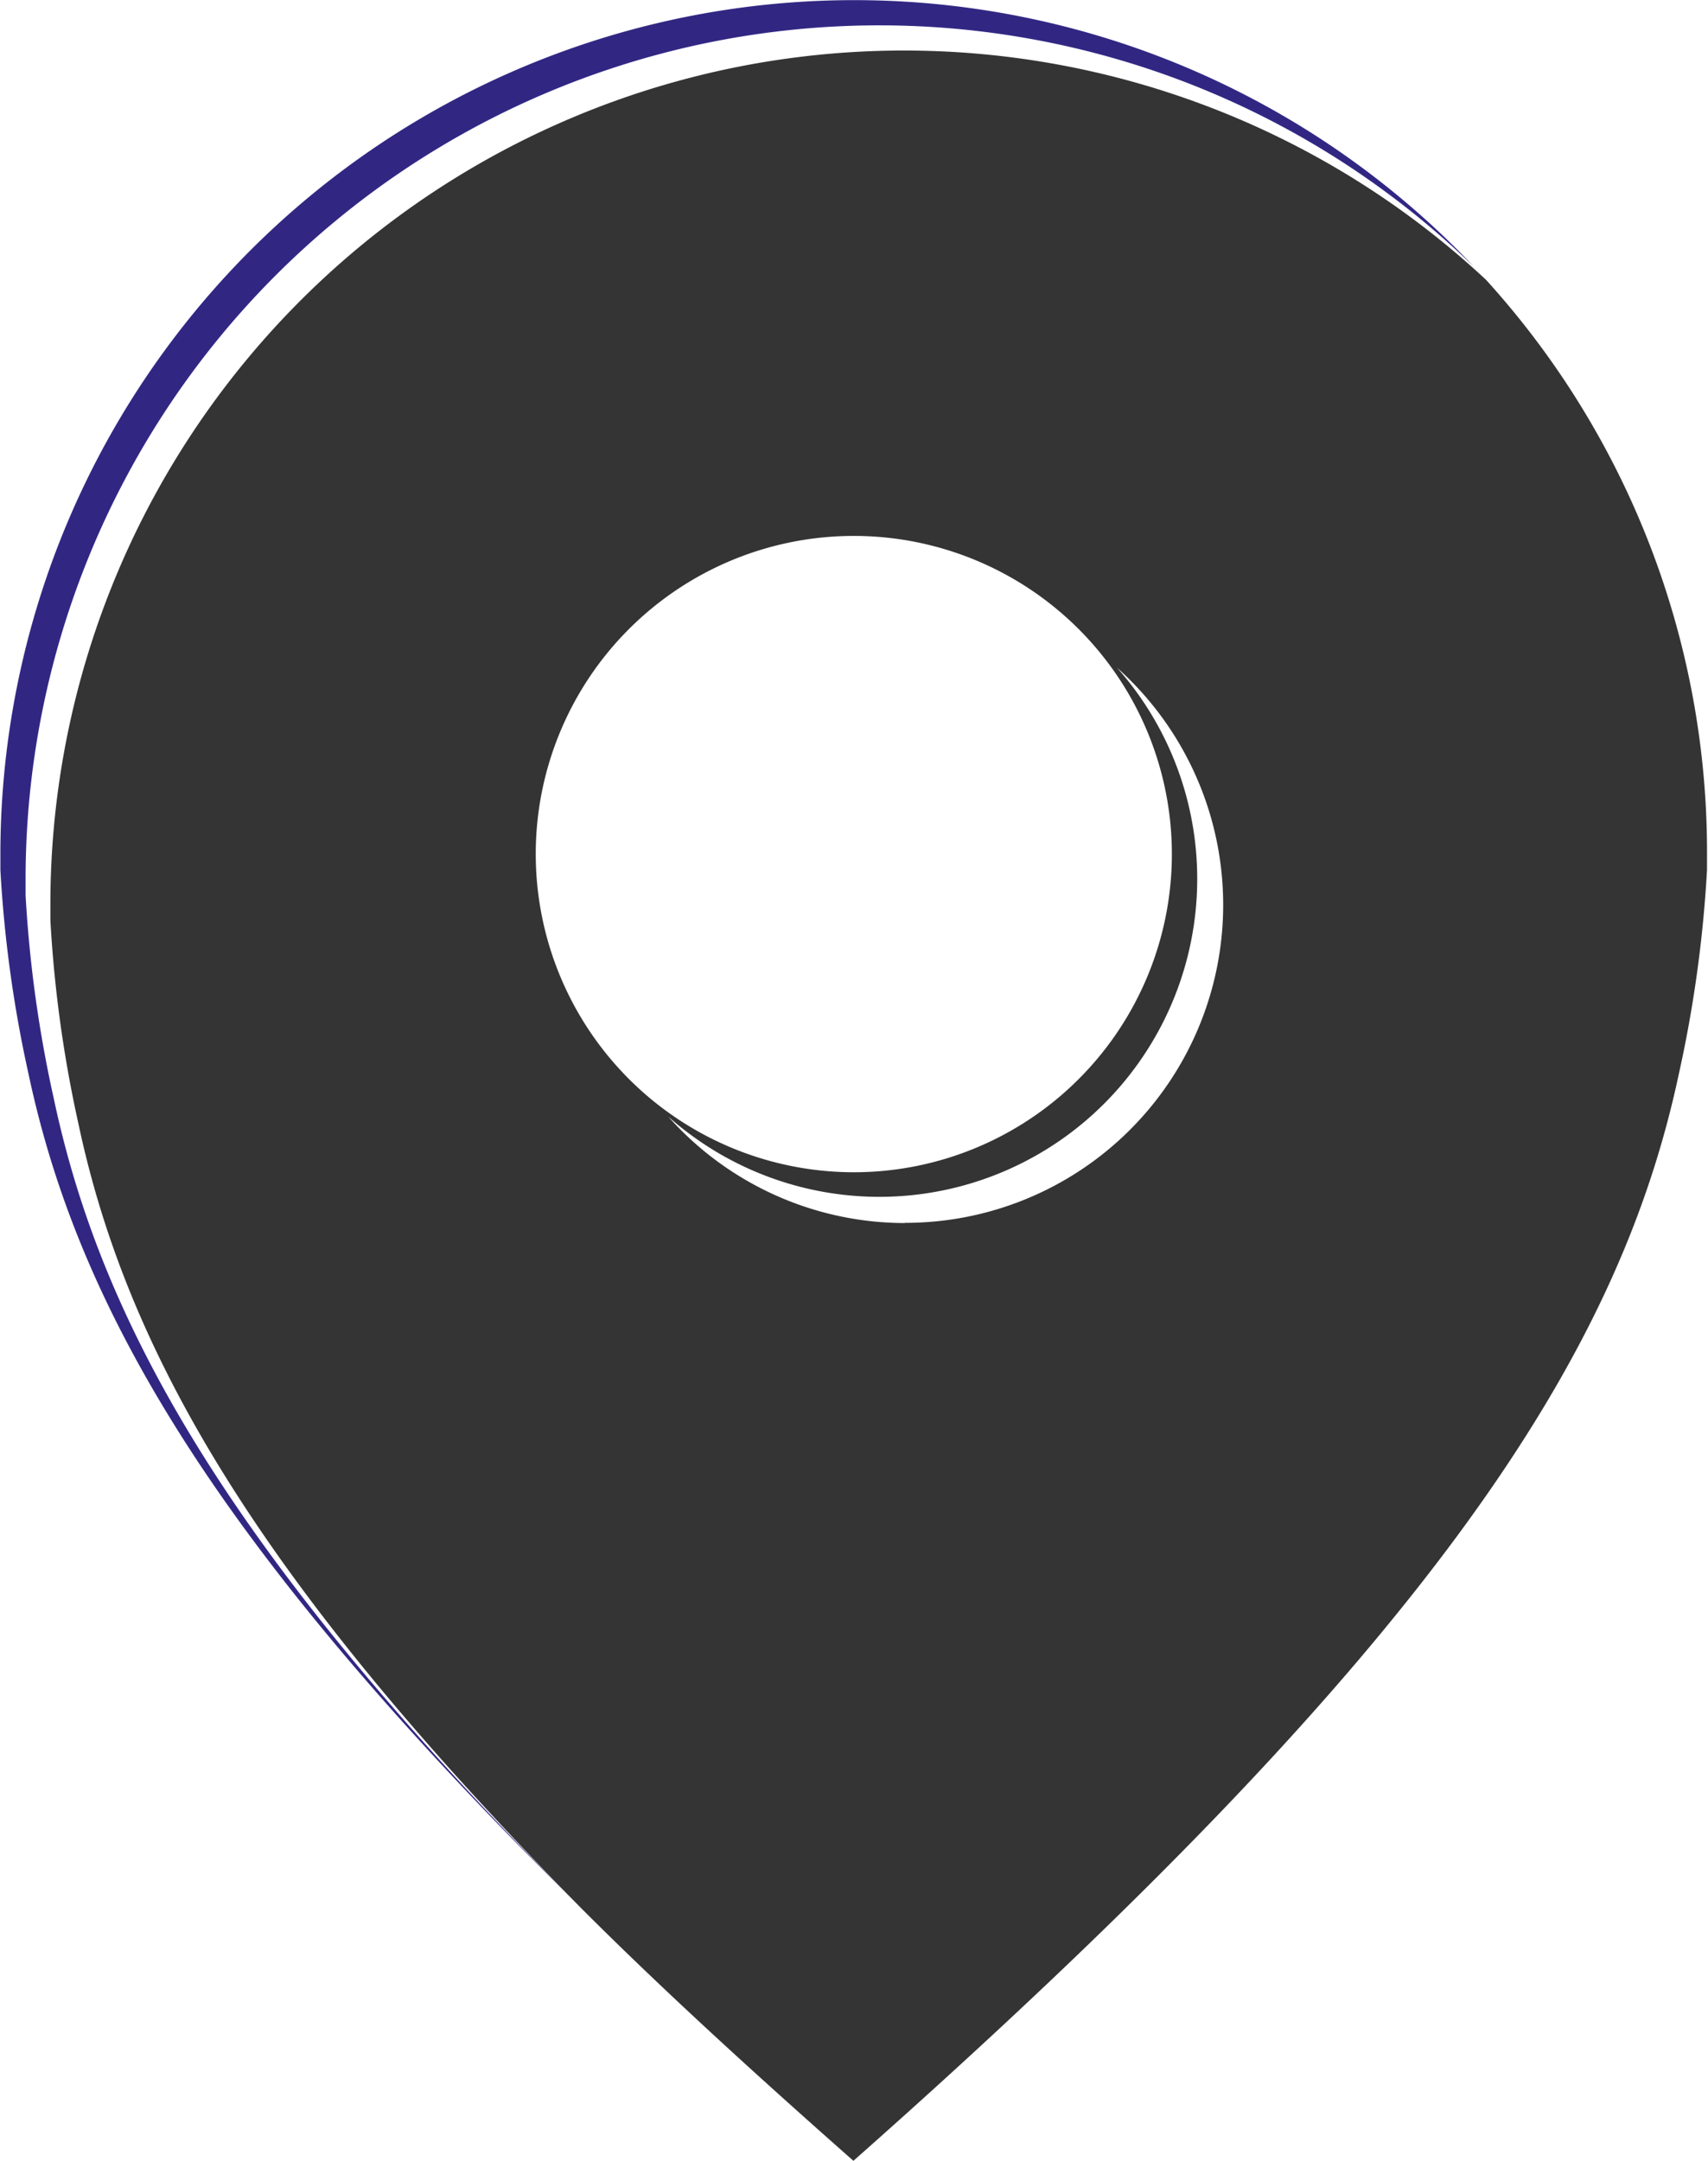
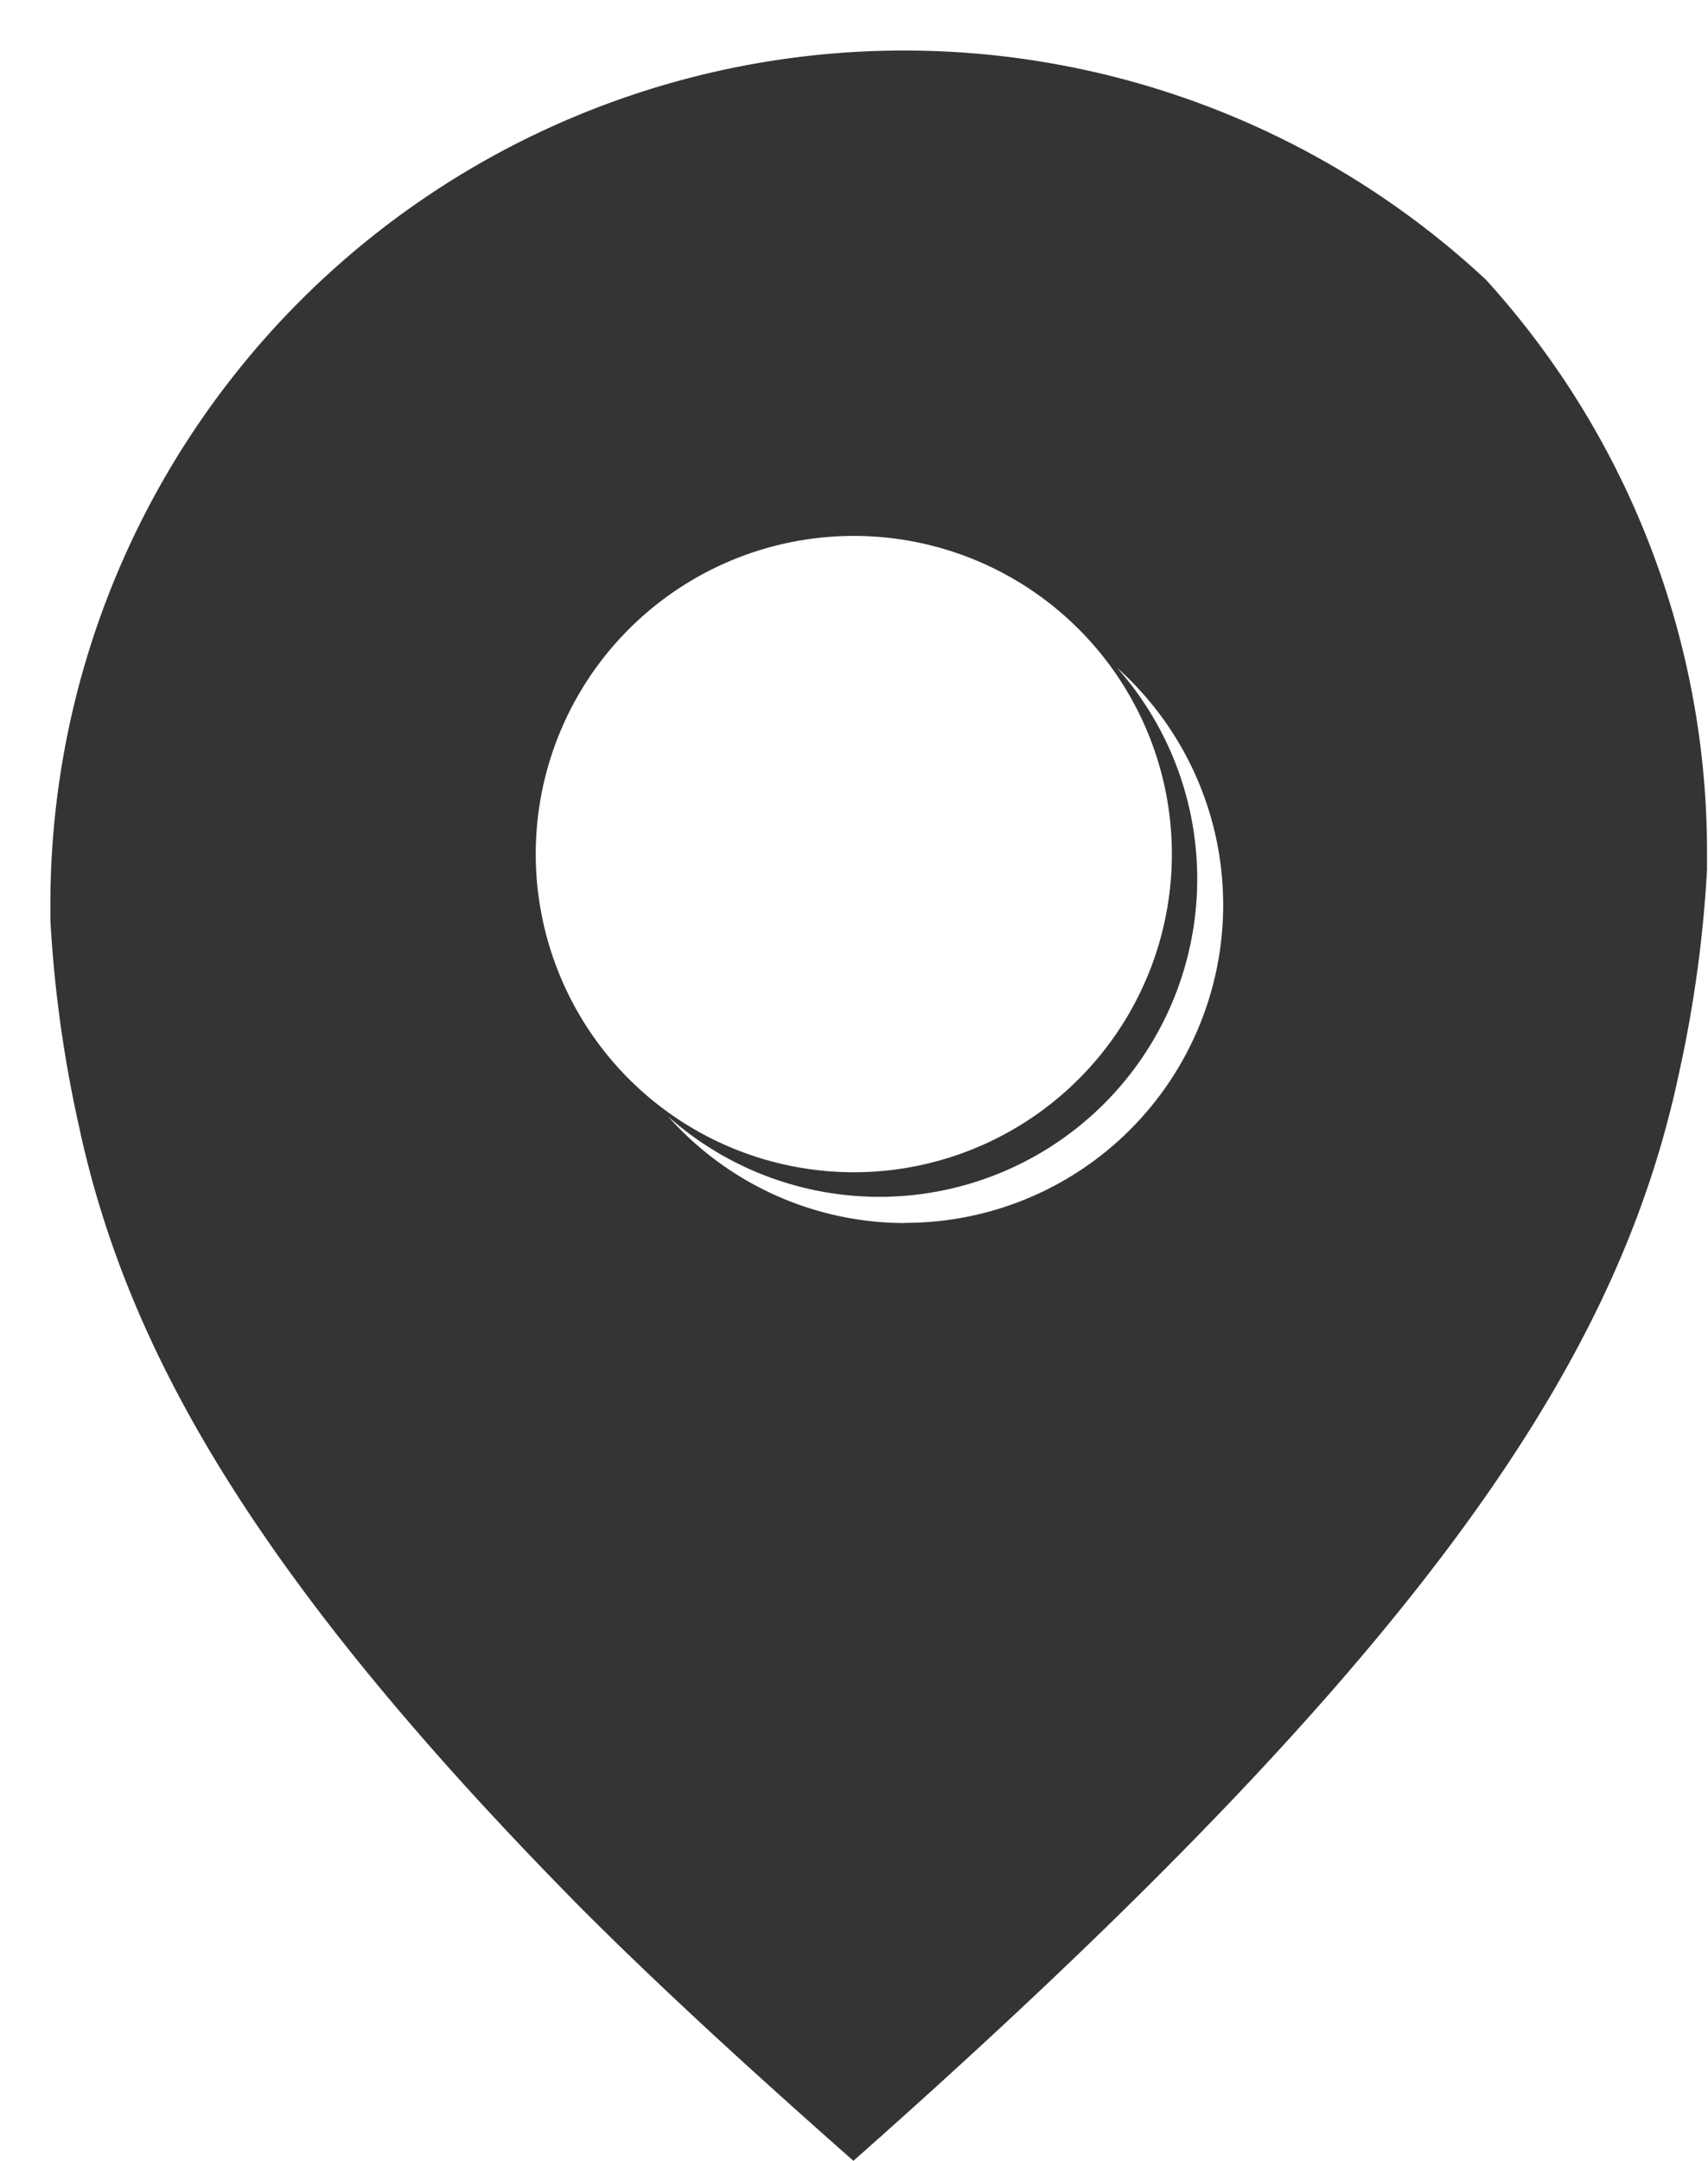
<svg xmlns="http://www.w3.org/2000/svg" width="8.678" height="10.975" viewBox="0 0 8.678 10.975">
  <g id="noun-localization-1558003" transform="translate(-16.563 -8.375)">
    <g id="Grupo_2051" data-name="Grupo 2051" transform="translate(16.563 8.375)">
-       <path id="Caminho_1731" data-name="Caminho 1731" d="M16.693,12.922c0-.027,0-.053,0-.079a4.337,4.337,0,0,1,7.358-3.114,4.338,4.338,0,0,0-7.486,2.986c0,.027,0,.053,0,.079a6.415,6.415,0,0,0,.143,1.036c.25,1.176.932,2.387,2.785,4.213-1.755-1.754-2.412-2.937-2.656-4.085A6.392,6.392,0,0,1,16.693,12.922Z" transform="translate(-16.563 -8.375)" fill="#312783" />
      <path id="Caminho_1732" data-name="Caminho 1732" d="M25.684,11.367a4.337,4.337,0,0,0-7.294,3.174c0,.027,0,.053,0,.079a6.4,6.4,0,0,0,.143,1.036c.24,1.127.878,2.287,2.56,3.988.4.4.858.819,1.377,1.277,2.94-2.6,3.888-4.085,4.194-5.521a6.415,6.415,0,0,0,.143-1.036c0-.026,0-.053,0-.079A4.321,4.321,0,0,0,25.684,11.367Zm-4.828,2.918A1.616,1.616,0,1,1,22.473,15.9,1.617,1.617,0,0,1,20.856,14.285Zm1.873,1.873a1.611,1.611,0,0,1-1.2-.541,1.615,1.615,0,0,0,2.28-2.28,1.615,1.615,0,0,1-1.076,2.82Z" transform="translate(-18.134 -9.946)" fill="#343434" />
    </g>
  </g>
</svg>